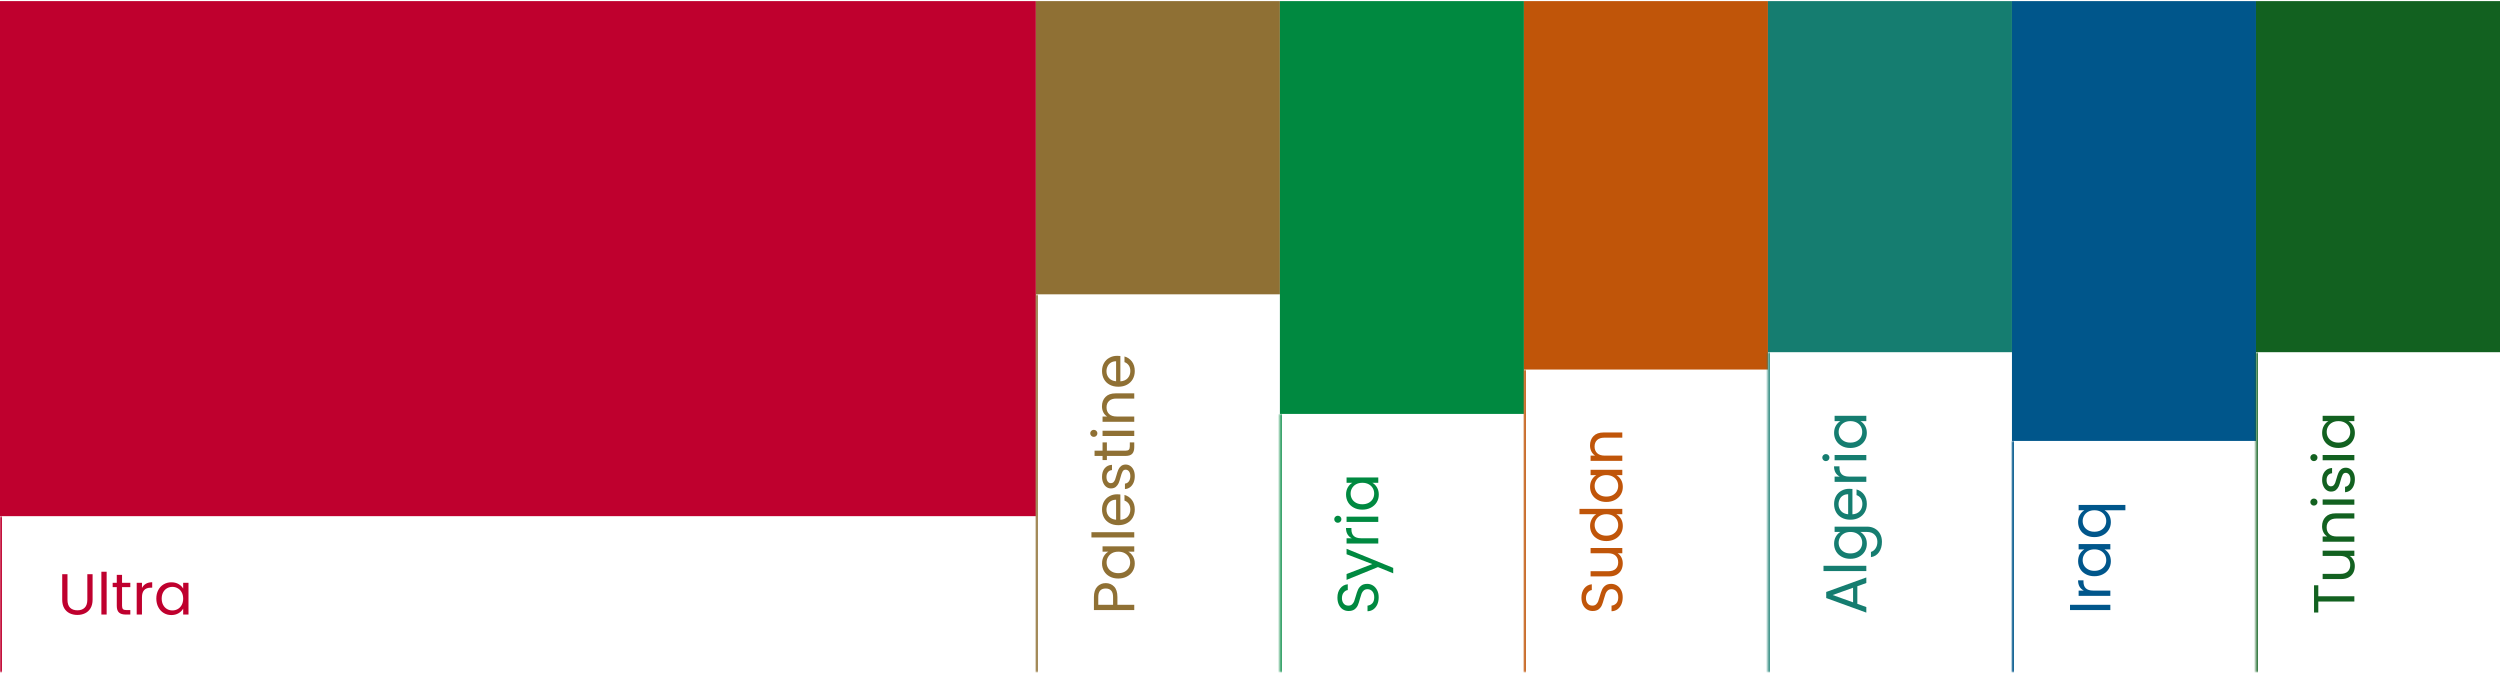
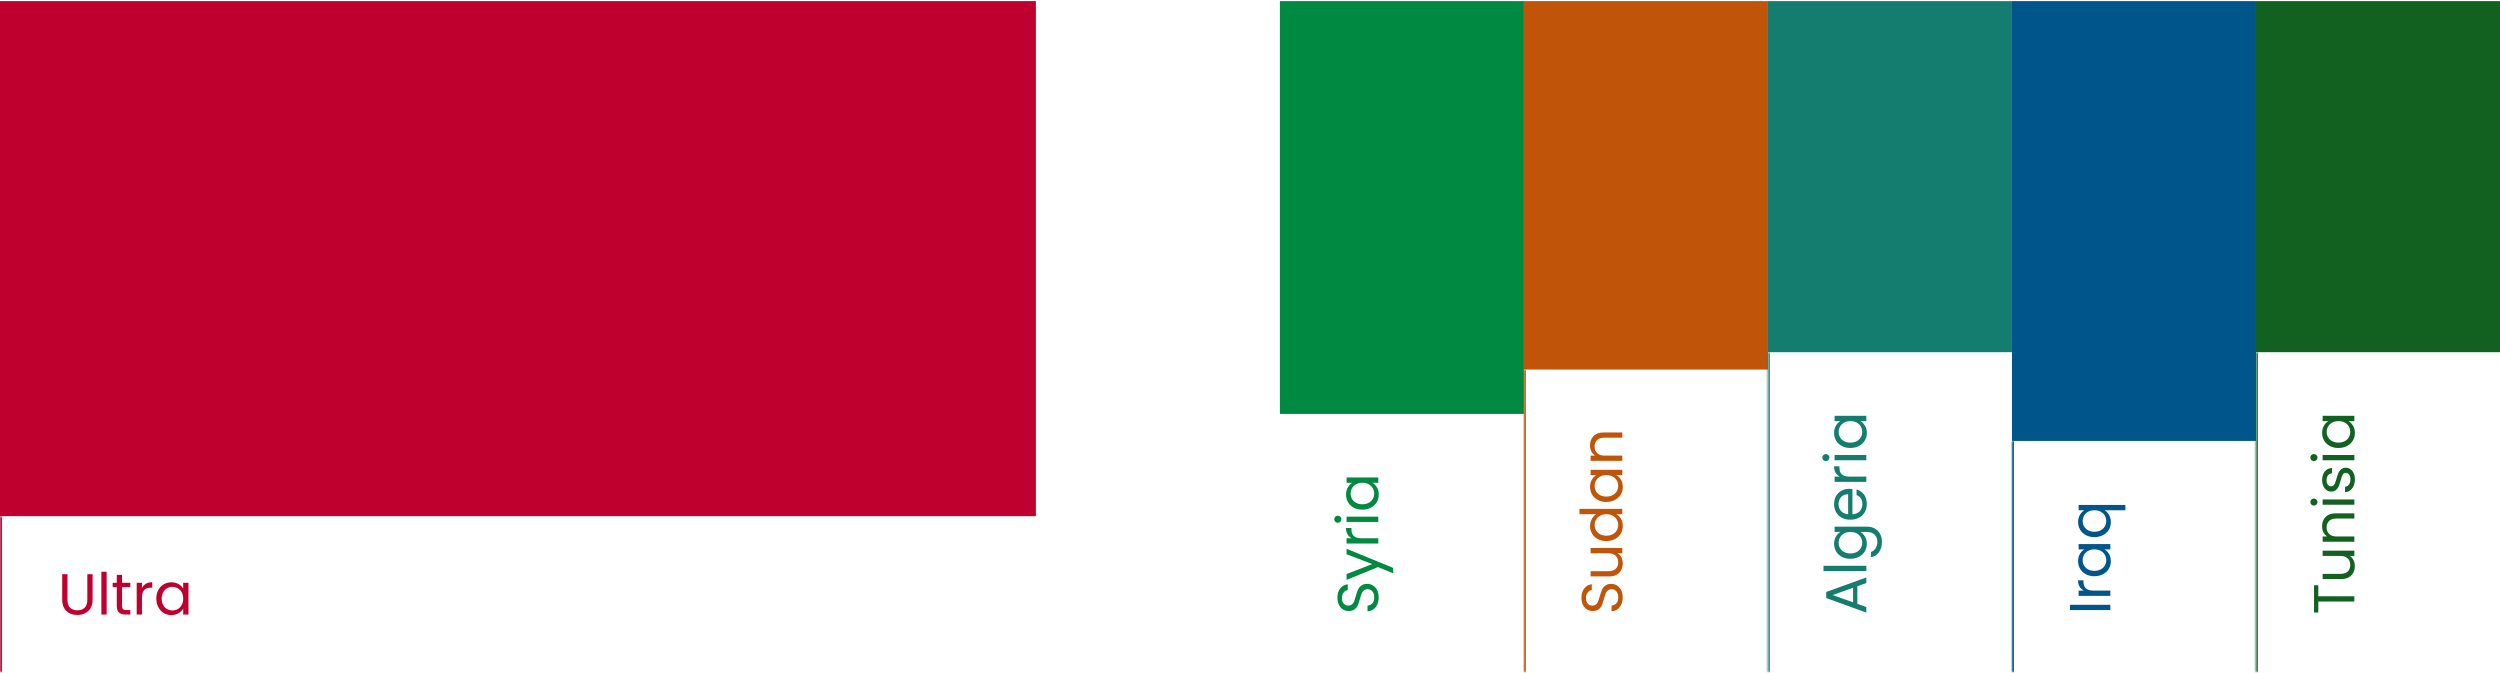
<svg xmlns="http://www.w3.org/2000/svg" width="1296" height="349" viewBox="0 0 1296 349" fill="none">
  <path d="M0 0.575H537V267.575H0V0.575Z" fill="#BF002E" />
  <mask id="path-2-inside-1_1623_17777" fill="white">
    <path d="M0 267.575H537V348.575H0V267.575Z" />
  </mask>
  <path d="M1 348.575V267.575H-1V348.575H1Z" fill="#BF002E" mask="url(#path-2-inside-1_1623_17777)" />
  <path d="M34.98 297.665V310.895C34.98 312.755 35.43 314.135 36.33 315.035C37.25 315.935 38.52 316.385 40.14 316.385C41.74 316.385 42.99 315.935 43.89 315.035C44.81 314.135 45.27 312.755 45.27 310.895V297.665H48V310.865C48 312.605 47.65 314.075 46.95 315.275C46.25 316.455 45.3 317.335 44.1 317.915C42.92 318.495 41.59 318.785 40.11 318.785C38.63 318.785 37.29 318.495 36.09 317.915C34.91 317.335 33.97 316.455 33.27 315.275C32.59 314.075 32.25 312.605 32.25 310.865V297.665H34.98ZM55.284 296.375V318.575H52.554V296.375H55.284ZM63.267 304.385V314.075C63.267 314.875 63.437 315.445 63.777 315.785C64.117 316.105 64.707 316.265 65.547 316.265H67.557V318.575H65.097C63.577 318.575 62.437 318.225 61.677 317.525C60.917 316.825 60.537 315.675 60.537 314.075V304.385H58.407V302.135H60.537V297.995H63.267V302.135H67.557V304.385H63.267ZM73.595 304.805C74.075 303.865 74.755 303.135 75.635 302.615C76.535 302.095 77.625 301.835 78.905 301.835V304.655H78.185C75.125 304.655 73.595 306.315 73.595 309.635V318.575H70.865V302.135H73.595V304.805ZM81.036 310.295C81.036 308.615 81.376 307.145 82.056 305.885C82.736 304.605 83.666 303.615 84.846 302.915C86.046 302.215 87.376 301.865 88.836 301.865C90.276 301.865 91.526 302.175 92.586 302.795C93.646 303.415 94.436 304.195 94.956 305.135V302.135H97.716V318.575H94.956V315.515C94.416 316.475 93.606 317.275 92.526 317.915C91.466 318.535 90.226 318.845 88.806 318.845C87.346 318.845 86.026 318.485 84.846 317.765C83.666 317.045 82.736 316.035 82.056 314.735C81.376 313.435 81.036 311.955 81.036 310.295ZM94.956 310.325C94.956 309.085 94.706 308.005 94.206 307.085C93.706 306.165 93.026 305.465 92.166 304.985C91.326 304.485 90.396 304.235 89.376 304.235C88.356 304.235 87.426 304.475 86.586 304.955C85.746 305.435 85.076 306.135 84.576 307.055C84.076 307.975 83.826 309.055 83.826 310.295C83.826 311.555 84.076 312.655 84.576 313.595C85.076 314.515 85.746 315.225 86.586 315.725C87.426 316.205 88.356 316.445 89.376 316.445C90.396 316.445 91.326 316.205 92.166 315.725C93.026 315.225 93.706 314.515 94.206 313.595C94.706 312.655 94.956 311.565 94.956 310.325Z" fill="#BF002E" />
-   <path d="M537 0.575H663.5V152.575H537V0.575Z" fill="#8F7034" />
  <mask id="path-6-inside-2_1623_17777" fill="white">
    <path d="M537 152.575H663.5V348.575H537V152.575Z" />
  </mask>
-   <path d="M538 348.575V152.575H536V348.575H538Z" fill="#8F7034" mask="url(#path-6-inside-2_1623_17777)" />
-   <path d="M573.21 302.285C574.95 302.285 576.4 302.885 577.56 304.085C578.7 305.265 579.27 307.075 579.27 309.515L579.27 313.535L588 313.535L588 316.265L567.09 316.265L567.09 309.515C567.09 307.155 567.66 305.365 568.8 304.145C569.94 302.905 571.41 302.285 573.21 302.285ZM577.02 309.515C577.02 307.995 576.69 306.875 576.03 306.155C575.37 305.435 574.43 305.075 573.21 305.075C570.63 305.075 569.34 306.555 569.34 309.515L569.34 313.535L577.02 313.535L577.02 309.515ZM579.72 299.912C578.04 299.912 576.57 299.572 575.31 298.892C574.03 298.212 573.04 297.282 572.34 296.102C571.64 294.902 571.29 293.572 571.29 292.112C571.29 290.672 571.6 289.422 572.22 288.362C572.84 287.302 573.62 286.512 574.56 285.992L571.56 285.992L571.56 283.232L588 283.232L588 285.992L584.94 285.992C585.9 286.532 586.7 287.342 587.34 288.422C587.96 289.482 588.27 290.722 588.27 292.142C588.27 293.602 587.91 294.922 587.19 296.102C586.47 297.282 585.46 298.212 584.16 298.892C582.86 299.572 581.38 299.912 579.72 299.912ZM579.75 285.992C578.51 285.992 577.43 286.242 576.51 286.742C575.59 287.242 574.89 287.922 574.41 288.782C573.91 289.622 573.66 290.552 573.66 291.572C573.66 292.592 573.9 293.522 574.38 294.362C574.86 295.202 575.56 295.872 576.48 296.372C577.4 296.872 578.48 297.122 579.72 297.122C580.98 297.122 582.08 296.872 583.02 296.372C583.94 295.872 584.65 295.202 585.15 294.362C585.63 293.522 585.87 292.592 585.87 291.572C585.87 290.552 585.63 289.622 585.15 288.782C584.65 287.922 583.94 287.242 583.02 286.742C582.08 286.242 580.99 285.992 579.75 285.992ZM565.8 275.889L588 275.889L588 278.619L565.8 278.619L565.8 275.889ZM579.15 256.236C579.67 256.236 580.22 256.266 580.8 256.326L580.8 269.466C582.42 269.366 583.69 268.816 584.61 267.816C585.51 266.796 585.96 265.566 585.96 264.126C585.96 262.946 585.69 261.966 585.15 261.186C584.59 260.386 583.85 259.826 582.93 259.506L582.93 256.566C584.51 257.006 585.8 257.886 586.8 259.206C587.78 260.526 588.27 262.166 588.27 264.126C588.27 265.686 587.92 267.086 587.22 268.326C586.52 269.546 585.53 270.506 584.25 271.206C582.95 271.906 581.45 272.256 579.75 272.256C578.05 272.256 576.56 271.916 575.28 271.236C574 270.556 573.02 269.606 572.34 268.386C571.64 267.146 571.29 265.726 571.29 264.126C571.29 262.566 571.63 261.186 572.31 259.986C572.99 258.786 573.93 257.866 575.13 257.226C576.31 256.566 577.65 256.236 579.15 256.236ZM578.58 259.056C577.54 259.056 576.65 259.286 575.91 259.746C575.15 260.206 574.58 260.836 574.2 261.636C573.8 262.416 573.6 263.286 573.6 264.246C573.6 265.626 574.04 266.806 574.92 267.786C575.8 268.746 577.02 269.296 578.58 269.436L578.58 259.056ZM588.27 246.812C588.27 248.072 588.06 249.202 587.64 250.202C587.2 251.202 586.6 251.992 585.84 252.572C585.06 253.152 584.17 253.472 583.17 253.532L583.17 250.712C583.99 250.632 584.66 250.252 585.18 249.572C585.7 248.872 585.96 247.962 585.96 246.842C585.96 245.802 585.73 244.982 585.27 244.382C584.81 243.782 584.23 243.482 583.53 243.482C582.81 243.482 582.28 243.802 581.94 244.442C581.58 245.082 581.23 246.072 580.89 247.412C580.57 248.632 580.25 249.632 579.93 250.412C579.59 251.172 579.1 251.832 578.46 252.392C577.8 252.932 576.94 253.202 575.88 253.202C575.04 253.202 574.27 252.952 573.57 252.452C572.87 251.952 572.32 251.242 571.92 250.322C571.5 249.402 571.29 248.352 571.29 247.172C571.29 245.352 571.75 243.882 572.67 242.762C573.59 241.642 574.85 241.042 576.45 240.962L576.45 243.692C575.59 243.752 574.9 244.102 574.38 244.742C573.86 245.362 573.6 246.202 573.6 247.262C573.6 248.242 573.81 249.022 574.23 249.602C574.65 250.182 575.2 250.472 575.88 250.472C576.42 250.472 576.87 250.302 577.23 249.962C577.57 249.602 577.85 249.162 578.07 248.642C578.27 248.102 578.5 247.362 578.76 246.422C579.08 245.242 579.4 244.282 579.72 243.542C580.02 242.802 580.48 242.172 581.1 241.652C581.72 241.112 582.53 240.832 583.53 240.812C584.43 240.812 585.24 241.062 585.96 241.562C586.68 242.062 587.25 242.772 587.67 243.692C588.07 244.592 588.27 245.632 588.27 246.812ZM573.81 233.629L583.5 233.629C584.3 233.629 584.87 233.459 585.21 233.119C585.53 232.779 585.69 232.189 585.69 231.349L585.69 229.339L588 229.339L588 231.799C588 233.319 587.65 234.459 586.95 235.219C586.25 235.979 585.1 236.359 583.5 236.359L573.81 236.359L573.81 238.489L571.56 238.489L571.56 236.359L567.42 236.359L567.42 233.629L571.56 233.629L571.56 229.339L573.81 229.339L573.81 233.629ZM568.89 224.621C568.89 225.141 568.71 225.581 568.35 225.941C567.99 226.301 567.55 226.481 567.03 226.481C566.51 226.481 566.07 226.301 565.71 225.941C565.35 225.581 565.17 225.141 565.17 224.621C565.17 224.121 565.35 223.701 565.71 223.361C566.07 223.001 566.51 222.821 567.03 222.821C567.55 222.821 567.99 223.001 568.35 223.361C568.71 223.701 568.89 224.121 568.89 224.621ZM571.56 223.301L588 223.301L588 226.031L571.56 226.031L571.56 223.301ZM571.26 210.638C571.26 208.638 571.87 207.018 573.09 205.778C574.29 204.538 576.03 203.918 578.31 203.918L588 203.918L588 206.618L578.7 206.618C577.06 206.618 575.81 207.028 574.95 207.848C574.07 208.668 573.63 209.788 573.63 211.208C573.63 212.648 574.08 213.798 574.98 214.658C575.88 215.498 577.19 215.918 578.91 215.918L588 215.918L588 218.648L571.56 218.648L571.56 215.918L573.9 215.918C573.06 215.378 572.41 214.648 571.95 213.728C571.49 212.788 571.26 211.758 571.26 210.638ZM579.15 184.459C579.67 184.459 580.22 184.489 580.8 184.549L580.8 197.689C582.42 197.589 583.69 197.039 584.61 196.039C585.51 195.019 585.96 193.789 585.96 192.349C585.96 191.169 585.69 190.189 585.15 189.409C584.59 188.609 583.85 188.049 582.93 187.729L582.93 184.789C584.51 185.229 585.8 186.109 586.8 187.429C587.78 188.749 588.27 190.389 588.27 192.349C588.27 193.909 587.92 195.309 587.22 196.549C586.52 197.769 585.53 198.729 584.25 199.429C582.95 200.129 581.45 200.479 579.75 200.479C578.05 200.479 576.56 200.139 575.28 199.459C574 198.779 573.02 197.829 572.34 196.609C571.64 195.369 571.29 193.949 571.29 192.349C571.29 190.789 571.63 189.409 572.31 188.209C572.99 187.009 573.93 186.089 575.13 185.449C576.31 184.789 577.65 184.459 579.15 184.459ZM578.58 187.279C577.54 187.279 576.65 187.509 575.91 187.969C575.15 188.429 574.58 189.059 574.2 189.859C573.8 190.639 573.6 191.509 573.6 192.469C573.6 193.849 574.04 195.029 574.92 196.009C575.8 196.969 577.02 197.519 578.58 197.659L578.58 187.279Z" fill="#8F7034" />
-   <path d="M663.5 0.575H790V214.575H663.5V0.575Z" fill="#008940" />
+   <path d="M663.5 0.575H790V214.575H663.5Z" fill="#008940" />
  <mask id="path-10-inside-3_1623_17777" fill="white">
    <path d="M663.5 214.575H790V348.575H663.5V214.575Z" />
  </mask>
-   <path d="M664.5 348.575V214.575H662.5V348.575H664.5Z" fill="#008940" mask="url(#path-10-inside-3_1623_17777)" />
  <path d="M714.71 309.635C714.71 311.015 714.47 312.255 713.99 313.355C713.49 314.435 712.81 315.285 711.95 315.905C711.07 316.525 710.06 316.845 708.92 316.865L708.92 313.955C709.9 313.855 710.73 313.455 711.41 312.755C712.07 312.035 712.4 310.995 712.4 309.635C712.4 308.335 712.08 307.315 711.44 306.575C710.78 305.815 709.94 305.435 708.92 305.435C708.12 305.435 707.47 305.655 706.97 306.095C706.47 306.535 706.09 307.085 705.83 307.745C705.57 308.405 705.29 309.295 704.99 310.415C704.63 311.795 704.27 312.905 703.91 313.745C703.55 314.565 702.99 315.275 702.23 315.875C701.45 316.455 700.41 316.745 699.11 316.745C697.97 316.745 696.96 316.455 696.08 315.875C695.2 315.295 694.52 314.485 694.04 313.445C693.56 312.385 693.32 311.175 693.32 309.815C693.32 307.855 693.81 306.255 694.79 305.015C695.77 303.755 697.07 303.045 698.69 302.885L698.69 305.885C697.89 305.985 697.19 306.405 696.59 307.145C695.97 307.885 695.66 308.865 695.66 310.085C695.66 311.225 695.96 312.155 696.56 312.875C697.14 313.595 697.96 313.955 699.02 313.955C699.78 313.955 700.4 313.745 700.88 313.325C701.36 312.885 701.73 312.355 701.99 311.735C702.23 311.095 702.51 310.205 702.83 309.065C703.21 307.685 703.59 306.575 703.97 305.735C704.33 304.895 704.9 304.175 705.68 303.575C706.44 302.975 707.48 302.675 708.8 302.675C709.82 302.675 710.78 302.945 711.68 303.485C712.58 304.025 713.31 304.825 713.87 305.885C714.43 306.945 714.71 308.195 714.71 309.635ZM698.06 284.498L722.24 294.398L722.24 297.218L714.32 293.978L698.06 300.608L698.06 297.578L711.38 292.418L698.06 287.318L698.06 284.498ZM700.73 279.023C699.79 278.543 699.06 277.863 698.54 276.983C698.02 276.083 697.76 274.993 697.76 273.713L700.58 273.713L700.58 274.433C700.58 277.493 702.24 279.023 705.56 279.023L714.5 279.023L714.5 281.753L698.06 281.753L698.06 279.023L700.73 279.023ZM695.39 269.152C695.39 269.672 695.21 270.112 694.85 270.472C694.49 270.832 694.05 271.012 693.53 271.012C693.01 271.012 692.57 270.832 692.21 270.472C691.85 270.112 691.67 269.672 691.67 269.152C691.67 268.652 691.85 268.232 692.21 267.892C692.57 267.532 693.01 267.352 693.53 267.352C694.05 267.352 694.49 267.532 694.85 267.892C695.21 268.232 695.39 268.652 695.39 269.152ZM698.06 267.832L714.5 267.832L714.5 270.562L698.06 270.562L698.06 267.832ZM706.22 264.199C704.54 264.199 703.07 263.859 701.81 263.179C700.53 262.499 699.54 261.569 698.84 260.389C698.14 259.189 697.79 257.859 697.79 256.399C697.79 254.959 698.1 253.709 698.72 252.649C699.34 251.589 700.12 250.799 701.06 250.279L698.06 250.279L698.06 247.519L714.5 247.519L714.5 250.279L711.44 250.279C712.4 250.819 713.2 251.629 713.84 252.709C714.46 253.769 714.77 255.009 714.77 256.429C714.77 257.889 714.41 259.209 713.69 260.389C712.97 261.569 711.96 262.499 710.66 263.179C709.36 263.859 707.88 264.199 706.22 264.199ZM706.25 250.279C705.01 250.279 703.93 250.529 703.01 251.029C702.09 251.529 701.39 252.209 700.91 253.069C700.41 253.909 700.16 254.839 700.16 255.859C700.16 256.879 700.4 257.809 700.88 258.649C701.36 259.489 702.06 260.159 702.98 260.659C703.9 261.159 704.98 261.409 706.22 261.409C707.48 261.409 708.58 261.159 709.52 260.659C710.44 260.159 711.15 259.489 711.65 258.649C712.13 257.809 712.37 256.879 712.37 255.859C712.37 254.839 712.13 253.909 711.65 253.069C711.15 252.209 710.44 251.529 709.52 251.029C708.58 250.529 707.49 250.279 706.25 250.279Z" fill="#008940" />
  <path d="M790 0.575H916.5V191.575H790V0.575Z" fill="#C05509" />
  <mask id="path-14-inside-4_1623_17777" fill="white">
    <path d="M790 191.575H916.5V348.575H790V191.575Z" />
  </mask>
  <path d="M791 348.575V191.575H789V348.575H791Z" fill="#C05509" mask="url(#path-14-inside-4_1623_17777)" />
  <path d="M841.21 309.635C841.21 311.015 840.97 312.255 840.49 313.355C839.99 314.435 839.31 315.285 838.45 315.905C837.57 316.525 836.56 316.845 835.42 316.865L835.42 313.955C836.4 313.855 837.23 313.455 837.91 312.755C838.57 312.035 838.9 310.995 838.9 309.635C838.9 308.335 838.58 307.315 837.94 306.575C837.28 305.815 836.44 305.435 835.42 305.435C834.62 305.435 833.97 305.655 833.47 306.095C832.97 306.535 832.59 307.085 832.33 307.745C832.07 308.405 831.79 309.295 831.49 310.415C831.13 311.795 830.77 312.905 830.41 313.745C830.05 314.565 829.49 315.275 828.73 315.875C827.95 316.455 826.91 316.745 825.61 316.745C824.47 316.745 823.46 316.455 822.58 315.875C821.7 315.295 821.02 314.485 820.54 313.445C820.06 312.385 819.82 311.175 819.82 309.815C819.82 307.855 820.31 306.255 821.29 305.015C822.27 303.755 823.57 303.045 825.19 302.885L825.19 305.885C824.39 305.985 823.69 306.405 823.09 307.145C822.47 307.885 822.16 308.865 822.16 310.085C822.16 311.225 822.46 312.155 823.06 312.875C823.64 313.595 824.46 313.955 825.52 313.955C826.28 313.955 826.9 313.745 827.38 313.325C827.86 312.885 828.23 312.355 828.49 311.735C828.73 311.095 829.01 310.205 829.33 309.065C829.71 307.685 830.09 306.575 830.47 305.735C830.83 304.895 831.4 304.175 832.18 303.575C832.94 302.975 833.98 302.675 835.3 302.675C836.32 302.675 837.28 302.945 838.18 303.485C839.08 304.025 839.81 304.825 840.37 305.885C840.93 306.945 841.21 308.195 841.21 309.635ZM824.56 284.078L841 284.078L841 286.808L838.57 286.808C839.41 287.328 840.07 288.058 840.55 288.998C841.01 289.918 841.24 290.938 841.24 292.058C841.24 293.338 840.98 294.488 840.46 295.508C839.92 296.528 839.12 297.338 838.06 297.938C837 298.518 835.71 298.808 834.19 298.808L824.56 298.808L824.56 296.108L833.83 296.108C835.45 296.108 836.7 295.698 837.58 294.878C838.44 294.058 838.87 292.938 838.87 291.518C838.87 290.058 838.42 288.908 837.52 288.068C836.62 287.228 835.31 286.808 833.59 286.808L824.56 286.808L824.56 284.078ZM832.72 280.488C831.04 280.488 829.57 280.148 828.31 279.468C827.03 278.788 826.04 277.858 825.34 276.678C824.64 275.478 824.29 274.138 824.29 272.658C824.29 271.378 824.59 270.188 825.19 269.088C825.77 267.988 826.54 267.148 827.5 266.568L818.8 266.568L818.8 263.808L841 263.808L841 266.568L837.91 266.568C838.89 267.108 839.7 267.908 840.34 268.968C840.96 270.028 841.27 271.268 841.27 272.688C841.27 274.148 840.91 275.478 840.19 276.678C839.47 277.858 838.46 278.788 837.16 279.468C835.86 280.148 834.38 280.488 832.72 280.488ZM832.75 266.568C831.51 266.568 830.43 266.818 829.51 267.318C828.59 267.818 827.89 268.498 827.41 269.358C826.91 270.198 826.66 271.128 826.66 272.148C826.66 273.168 826.9 274.098 827.38 274.938C827.86 275.778 828.56 276.448 829.48 276.948C830.4 277.448 831.48 277.698 832.72 277.698C833.98 277.698 835.08 277.448 836.02 276.948C836.94 276.448 837.65 275.778 838.15 274.938C838.63 274.098 838.87 273.168 838.87 272.148C838.87 271.128 838.63 270.198 838.15 269.358C837.65 268.498 836.94 267.818 836.02 267.318C835.08 266.818 833.99 266.568 832.75 266.568ZM832.72 260.215C831.04 260.215 829.57 259.875 828.31 259.195C827.03 258.515 826.04 257.585 825.34 256.405C824.64 255.205 824.29 253.875 824.29 252.415C824.29 250.975 824.6 249.725 825.22 248.665C825.84 247.605 826.62 246.815 827.56 246.295L824.56 246.295L824.56 243.535L841 243.535L841 246.295L837.94 246.295C838.9 246.835 839.7 247.645 840.34 248.725C840.96 249.785 841.27 251.025 841.27 252.445C841.27 253.905 840.91 255.225 840.19 256.405C839.47 257.585 838.46 258.515 837.16 259.195C835.86 259.875 834.38 260.215 832.72 260.215ZM832.75 246.295C831.51 246.295 830.43 246.545 829.51 247.045C828.59 247.545 827.89 248.225 827.41 249.085C826.91 249.925 826.66 250.855 826.66 251.875C826.66 252.895 826.9 253.825 827.38 254.665C827.86 255.505 828.56 256.175 829.48 256.675C830.4 257.175 831.48 257.425 832.72 257.425C833.98 257.425 835.08 257.175 836.02 256.675C836.94 256.175 837.65 255.505 838.15 254.665C838.63 253.825 838.87 252.895 838.87 251.875C838.87 250.855 838.63 249.925 838.15 249.085C837.65 248.225 836.94 247.545 836.02 247.045C835.08 246.545 833.99 246.295 832.75 246.295ZM824.26 230.911C824.26 228.911 824.87 227.291 826.09 226.051C827.29 224.811 829.03 224.191 831.31 224.191L841 224.191L841 226.891L831.7 226.891C830.06 226.891 828.81 227.301 827.95 228.121C827.07 228.941 826.63 230.061 826.63 231.481C826.63 232.921 827.08 234.071 827.98 234.931C828.88 235.771 830.19 236.191 831.91 236.191L841 236.191L841 238.921L824.56 238.921L824.56 236.191L826.9 236.191C826.06 235.651 825.41 234.921 824.95 234.001C824.49 233.061 824.26 232.031 824.26 230.911Z" fill="#C05509" />
  <path d="M916.5 0.575H1043V182.575H916.5V0.575Z" fill="#157D70" />
  <mask id="path-18-inside-5_1623_17777" fill="white">
    <path d="M916.5 182.575H1043V348.575H916.5V182.575Z" />
  </mask>
  <path d="M917.5 348.575V182.575H915.5V348.575H917.5Z" fill="#157D70" mask="url(#path-18-inside-5_1623_17777)" />
  <path d="M962.85 303.905L962.85 313.025L967.5 314.705L967.5 317.585L946.71 310.025L946.71 306.875L967.5 299.345L967.5 302.225L962.85 303.905ZM960.63 304.685L950.07 308.465L960.63 312.245L960.63 304.685ZM945.3 293.32L967.5 293.32L967.5 296.05L945.3 296.05L945.3 293.32ZM950.79 281.888C950.79 280.468 951.1 279.228 951.72 278.168C952.34 277.088 953.12 276.288 954.06 275.768L951.06 275.768L951.06 273.008L967.86 273.008C969.36 273.008 970.69 273.328 971.85 273.968C973.03 274.608 973.95 275.528 974.61 276.728C975.27 277.908 975.6 279.288 975.6 280.868C975.6 283.028 975.09 284.828 974.07 286.268C973.05 287.708 971.66 288.558 969.9 288.818L969.9 286.118C970.9 285.818 971.7 285.198 972.3 284.258C972.92 283.318 973.23 282.188 973.23 280.868C973.23 279.368 972.76 278.148 971.82 277.208C970.88 276.248 969.56 275.768 967.86 275.768L964.41 275.768C965.37 276.308 966.17 277.108 966.81 278.168C967.45 279.228 967.77 280.468 967.77 281.888C967.77 283.348 967.41 284.678 966.69 285.878C965.97 287.058 964.96 287.988 963.66 288.668C962.36 289.348 960.88 289.688 959.22 289.688C957.54 289.688 956.07 289.348 954.81 288.668C953.53 287.988 952.54 287.058 951.84 285.878C951.14 284.678 950.79 283.348 950.79 281.888ZM959.25 275.768C958.01 275.768 956.93 276.018 956.01 276.518C955.09 277.018 954.39 277.698 953.91 278.558C953.41 279.398 953.16 280.328 953.16 281.348C953.16 282.368 953.4 283.298 953.88 284.138C954.36 284.978 955.06 285.648 955.98 286.148C956.9 286.648 957.98 286.898 959.22 286.898C960.48 286.898 961.58 286.648 962.52 286.148C963.44 285.648 964.15 284.978 964.65 284.138C965.13 283.298 965.37 282.368 965.37 281.348C965.37 280.328 965.13 279.398 964.65 278.558C964.15 277.698 963.44 277.018 962.52 276.518C961.58 276.018 960.49 275.768 959.25 275.768ZM958.65 253.394C959.17 253.394 959.72 253.424 960.3 253.484L960.3 266.624C961.92 266.524 963.19 265.974 964.11 264.974C965.01 263.954 965.46 262.724 965.46 261.284C965.46 260.104 965.19 259.124 964.65 258.344C964.09 257.544 963.35 256.984 962.43 256.664L962.43 253.724C964.01 254.164 965.3 255.044 966.3 256.364C967.28 257.684 967.77 259.324 967.77 261.284C967.77 262.844 967.42 264.244 966.72 265.484C966.02 266.704 965.03 267.664 963.75 268.364C962.45 269.064 960.95 269.414 959.25 269.414C957.55 269.414 956.06 269.074 954.78 268.394C953.5 267.714 952.52 266.764 951.84 265.544C951.14 264.304 950.79 262.884 950.79 261.284C950.79 259.724 951.13 258.344 951.81 257.144C952.49 255.944 953.43 255.024 954.63 254.384C955.81 253.724 957.15 253.394 958.65 253.394ZM958.08 256.214C957.04 256.214 956.15 256.444 955.41 256.904C954.65 257.364 954.08 257.994 953.7 258.794C953.3 259.574 953.1 260.444 953.1 261.404C953.1 262.784 953.54 263.964 954.42 264.944C955.3 265.904 956.52 266.454 958.08 266.594L958.08 256.214ZM953.73 247.061C952.79 246.581 952.06 245.901 951.54 245.021C951.02 244.121 950.76 243.031 950.76 241.751L953.58 241.751L953.58 242.471C953.58 245.531 955.24 247.061 958.56 247.061L967.5 247.061L967.5 249.791L951.06 249.791L951.06 247.061L953.73 247.061ZM948.39 237.189C948.39 237.709 948.21 238.149 947.85 238.509C947.49 238.869 947.05 239.049 946.53 239.049C946.01 239.049 945.57 238.869 945.21 238.509C944.85 238.149 944.67 237.709 944.67 237.189C944.67 236.689 944.85 236.269 945.21 235.929C945.57 235.569 946.01 235.389 946.53 235.389C947.05 235.389 947.49 235.569 947.85 235.929C948.21 236.269 948.39 236.689 948.39 237.189ZM951.06 235.869L967.5 235.869L967.5 238.599L951.06 238.599L951.06 235.869ZM959.22 232.236C957.54 232.236 956.07 231.896 954.81 231.216C953.53 230.536 952.54 229.606 951.84 228.426C951.14 227.226 950.79 225.896 950.79 224.436C950.79 222.996 951.1 221.746 951.72 220.686C952.34 219.626 953.12 218.836 954.06 218.316L951.06 218.316L951.06 215.556L967.5 215.556L967.5 218.316L964.44 218.316C965.4 218.856 966.2 219.666 966.84 220.746C967.46 221.806 967.77 223.046 967.77 224.466C967.77 225.926 967.41 227.246 966.69 228.426C965.97 229.606 964.96 230.536 963.66 231.216C962.36 231.896 960.88 232.236 959.22 232.236ZM959.25 218.316C958.01 218.316 956.93 218.566 956.01 219.066C955.09 219.566 954.39 220.246 953.91 221.106C953.41 221.946 953.16 222.876 953.16 223.896C953.16 224.916 953.4 225.846 953.88 226.686C954.36 227.526 955.06 228.196 955.98 228.696C956.9 229.196 957.98 229.446 959.22 229.446C960.48 229.446 961.58 229.196 962.52 228.696C963.44 228.196 964.15 227.526 964.65 226.686C965.13 225.846 965.37 224.916 965.37 223.896C965.37 222.876 965.13 221.946 964.65 221.106C964.15 220.246 963.44 219.566 962.52 219.066C961.58 218.566 960.49 218.316 959.25 218.316Z" fill="#157D70" />
  <path d="M1043 0.575H1169.5V228.575H1043V0.575Z" fill="#00568B" />
  <mask id="path-22-inside-6_1623_17777" fill="white">
    <path d="M1043 228.575H1169.5V348.575H1043V228.575Z" />
  </mask>
  <path d="M1044 348.575V228.575H1042V348.575H1044Z" fill="#00568B" mask="url(#path-22-inside-6_1623_17777)" />
  <path d="M1073.09 313.535L1094 313.535L1094 316.265L1073.09 316.265L1073.09 313.535ZM1080.23 306.152C1079.29 305.672 1078.56 304.992 1078.04 304.112C1077.52 303.212 1077.26 302.122 1077.26 300.842L1080.08 300.842L1080.08 301.562C1080.08 304.622 1081.74 306.152 1085.06 306.152L1094 306.152L1094 308.882L1077.56 308.882L1077.56 306.152L1080.23 306.152ZM1085.72 298.711C1084.04 298.711 1082.57 298.371 1081.31 297.691C1080.03 297.011 1079.04 296.081 1078.34 294.901C1077.64 293.701 1077.29 292.371 1077.29 290.911C1077.29 289.471 1077.6 288.221 1078.22 287.161C1078.84 286.101 1079.62 285.311 1080.56 284.791L1077.56 284.791L1077.56 282.031L1094 282.031L1094 284.791L1090.94 284.791C1091.9 285.331 1092.7 286.141 1093.34 287.221C1093.96 288.281 1094.27 289.521 1094.27 290.941C1094.27 292.401 1093.91 293.721 1093.19 294.901C1092.47 296.081 1091.46 297.011 1090.16 297.691C1088.86 298.371 1087.38 298.711 1085.72 298.711ZM1085.75 284.791C1084.51 284.791 1083.43 285.041 1082.51 285.541C1081.59 286.041 1080.89 286.721 1080.41 287.581C1079.91 288.421 1079.66 289.351 1079.66 290.371C1079.66 291.391 1079.9 292.321 1080.38 293.161C1080.86 294.001 1081.56 294.671 1082.48 295.171C1083.4 295.671 1084.48 295.921 1085.72 295.921C1086.98 295.921 1088.08 295.671 1089.02 295.171C1089.94 294.671 1090.65 294.001 1091.15 293.161C1091.63 292.321 1091.87 291.391 1091.87 290.371C1091.87 289.351 1091.63 288.421 1091.15 287.581C1090.65 286.721 1089.94 286.041 1089.02 285.541C1088.08 285.041 1086.99 284.791 1085.75 284.791ZM1085.72 278.438C1084.04 278.438 1082.57 278.098 1081.31 277.418C1080.03 276.738 1079.04 275.808 1078.34 274.628C1077.64 273.428 1077.29 272.088 1077.29 270.608C1077.29 269.188 1077.61 267.948 1078.25 266.888C1078.87 265.808 1079.64 265.018 1080.56 264.518L1077.56 264.518L1077.56 261.758L1101.8 261.758L1101.8 264.518L1090.97 264.518C1091.89 265.038 1092.67 265.838 1093.31 266.918C1093.95 267.998 1094.27 269.258 1094.27 270.698C1094.27 272.138 1093.91 273.448 1093.19 274.628C1092.47 275.808 1091.46 276.738 1090.16 277.418C1088.86 278.098 1087.38 278.438 1085.72 278.438ZM1085.75 264.518C1084.51 264.518 1083.43 264.768 1082.51 265.268C1081.59 265.768 1080.89 266.448 1080.41 267.308C1079.91 268.148 1079.66 269.078 1079.66 270.098C1079.66 271.118 1079.9 272.048 1080.38 272.888C1080.86 273.728 1081.56 274.398 1082.48 274.898C1083.4 275.398 1084.48 275.648 1085.72 275.648C1086.98 275.648 1088.08 275.398 1089.02 274.898C1089.94 274.398 1090.65 273.728 1091.15 272.888C1091.63 272.048 1091.87 271.118 1091.87 270.098C1091.87 269.078 1091.63 268.148 1091.15 267.308C1090.65 266.448 1089.94 265.768 1089.02 265.268C1088.08 264.768 1086.99 264.518 1085.75 264.518Z" fill="#00568B" />
  <path d="M1169.5 0.575H1296V182.575H1169.5V0.575Z" fill="#126120" />
  <mask id="path-26-inside-7_1623_17777" fill="white">
    <path d="M1169.5 182.575H1296V348.575H1169.5V182.575Z" />
  </mask>
  <path d="M1170.5 348.575V182.575H1168.5V348.575H1170.5Z" fill="#126120" mask="url(#path-26-inside-7_1623_17777)" />
  <path d="M1199.59 303.395L1201.81 303.395L1201.81 309.095L1220.5 309.095L1220.5 311.825L1201.81 311.825L1201.81 317.555L1199.59 317.555L1199.59 303.395ZM1204.06 285.455L1220.5 285.455L1220.5 288.185L1218.07 288.185C1218.91 288.705 1219.57 289.435 1220.05 290.375C1220.51 291.295 1220.74 292.315 1220.74 293.435C1220.74 294.715 1220.48 295.865 1219.96 296.885C1219.42 297.905 1218.62 298.715 1217.56 299.315C1216.5 299.895 1215.21 300.185 1213.69 300.185L1204.06 300.185L1204.06 297.485L1213.33 297.485C1214.95 297.485 1216.2 297.075 1217.08 296.255C1217.94 295.435 1218.37 294.315 1218.37 292.895C1218.37 291.435 1217.92 290.285 1217.02 289.445C1216.12 288.605 1214.81 288.185 1213.09 288.185L1204.06 288.185L1204.06 285.455ZM1203.76 272.835C1203.76 270.835 1204.37 269.215 1205.59 267.975C1206.79 266.735 1208.53 266.115 1210.81 266.115L1220.5 266.115L1220.5 268.815L1211.2 268.815C1209.56 268.815 1208.31 269.225 1207.45 270.045C1206.57 270.865 1206.13 271.985 1206.13 273.405C1206.13 274.845 1206.58 275.995 1207.48 276.855C1208.38 277.695 1209.69 278.115 1211.41 278.115L1220.5 278.115L1220.5 280.845L1204.06 280.845L1204.06 278.115L1206.4 278.115C1205.56 277.575 1204.91 276.845 1204.45 275.925C1203.99 274.985 1203.76 273.955 1203.76 272.835ZM1201.39 260.246C1201.39 260.766 1201.21 261.206 1200.85 261.566C1200.49 261.926 1200.05 262.106 1199.53 262.106C1199.01 262.106 1198.57 261.926 1198.21 261.566C1197.85 261.206 1197.67 260.766 1197.67 260.246C1197.67 259.746 1197.85 259.326 1198.21 258.986C1198.57 258.626 1199.01 258.446 1199.53 258.446C1200.05 258.446 1200.49 258.626 1200.85 258.986C1201.21 259.326 1201.39 259.746 1201.39 260.246ZM1204.06 258.926L1220.5 258.926L1220.5 261.656L1204.06 261.656L1204.06 258.926ZM1220.77 248.453C1220.77 249.713 1220.56 250.843 1220.14 251.843C1219.7 252.843 1219.1 253.633 1218.34 254.213C1217.56 254.793 1216.67 255.113 1215.67 255.173L1215.67 252.353C1216.49 252.273 1217.16 251.893 1217.68 251.213C1218.2 250.513 1218.46 249.603 1218.46 248.483C1218.46 247.443 1218.23 246.623 1217.77 246.023C1217.31 245.423 1216.73 245.123 1216.03 245.123C1215.31 245.123 1214.78 245.443 1214.44 246.083C1214.08 246.723 1213.73 247.713 1213.39 249.053C1213.07 250.273 1212.75 251.273 1212.43 252.053C1212.09 252.813 1211.6 253.473 1210.96 254.033C1210.3 254.573 1209.44 254.843 1208.38 254.843C1207.54 254.843 1206.77 254.593 1206.07 254.093C1205.37 253.593 1204.82 252.883 1204.42 251.963C1204 251.043 1203.79 249.993 1203.79 248.813C1203.79 246.993 1204.25 245.523 1205.17 244.403C1206.09 243.283 1207.35 242.683 1208.95 242.603L1208.95 245.333C1208.09 245.393 1207.4 245.743 1206.88 246.383C1206.36 247.003 1206.1 247.843 1206.1 248.903C1206.1 249.883 1206.31 250.663 1206.73 251.243C1207.15 251.823 1207.7 252.113 1208.38 252.113C1208.92 252.113 1209.37 251.943 1209.73 251.603C1210.07 251.243 1210.35 250.803 1210.57 250.283C1210.77 249.743 1211 249.003 1211.26 248.063C1211.58 246.883 1211.9 245.923 1212.22 245.183C1212.52 244.443 1212.98 243.813 1213.6 243.293C1214.22 242.753 1215.03 242.473 1216.03 242.453C1216.93 242.453 1217.74 242.703 1218.46 243.203C1219.18 243.703 1219.75 244.413 1220.17 245.333C1220.57 246.233 1220.77 247.273 1220.77 248.453ZM1201.39 237.189C1201.39 237.709 1201.21 238.149 1200.85 238.509C1200.49 238.869 1200.05 239.049 1199.53 239.049C1199.01 239.049 1198.57 238.869 1198.21 238.509C1197.85 238.149 1197.67 237.709 1197.67 237.189C1197.67 236.689 1197.85 236.269 1198.21 235.929C1198.57 235.569 1199.01 235.389 1199.53 235.389C1200.05 235.389 1200.49 235.569 1200.85 235.929C1201.21 236.269 1201.39 236.689 1201.39 237.189ZM1204.06 235.869L1220.5 235.869L1220.5 238.599L1204.06 238.599L1204.06 235.869ZM1212.22 232.236C1210.54 232.236 1209.07 231.896 1207.81 231.216C1206.53 230.536 1205.54 229.606 1204.84 228.426C1204.14 227.226 1203.79 225.896 1203.79 224.436C1203.79 222.996 1204.1 221.746 1204.72 220.686C1205.34 219.626 1206.12 218.836 1207.06 218.316L1204.06 218.316L1204.06 215.556L1220.5 215.556L1220.5 218.316L1217.44 218.316C1218.4 218.856 1219.2 219.666 1219.84 220.746C1220.46 221.806 1220.77 223.046 1220.77 224.466C1220.77 225.926 1220.41 227.246 1219.69 228.426C1218.97 229.606 1217.96 230.536 1216.66 231.216C1215.36 231.896 1213.88 232.236 1212.22 232.236ZM1212.25 218.316C1211.01 218.316 1209.93 218.566 1209.01 219.066C1208.09 219.566 1207.39 220.246 1206.91 221.106C1206.41 221.946 1206.16 222.876 1206.16 223.896C1206.16 224.916 1206.4 225.846 1206.88 226.686C1207.36 227.526 1208.06 228.196 1208.98 228.696C1209.9 229.196 1210.98 229.446 1212.22 229.446C1213.48 229.446 1214.58 229.196 1215.52 228.696C1216.44 228.196 1217.15 227.526 1217.65 226.686C1218.13 225.846 1218.37 224.916 1218.37 223.896C1218.37 222.876 1218.13 221.946 1217.65 221.106C1217.15 220.246 1216.44 219.566 1215.52 219.066C1214.58 218.566 1213.49 218.316 1212.25 218.316Z" fill="#126120" />
</svg>